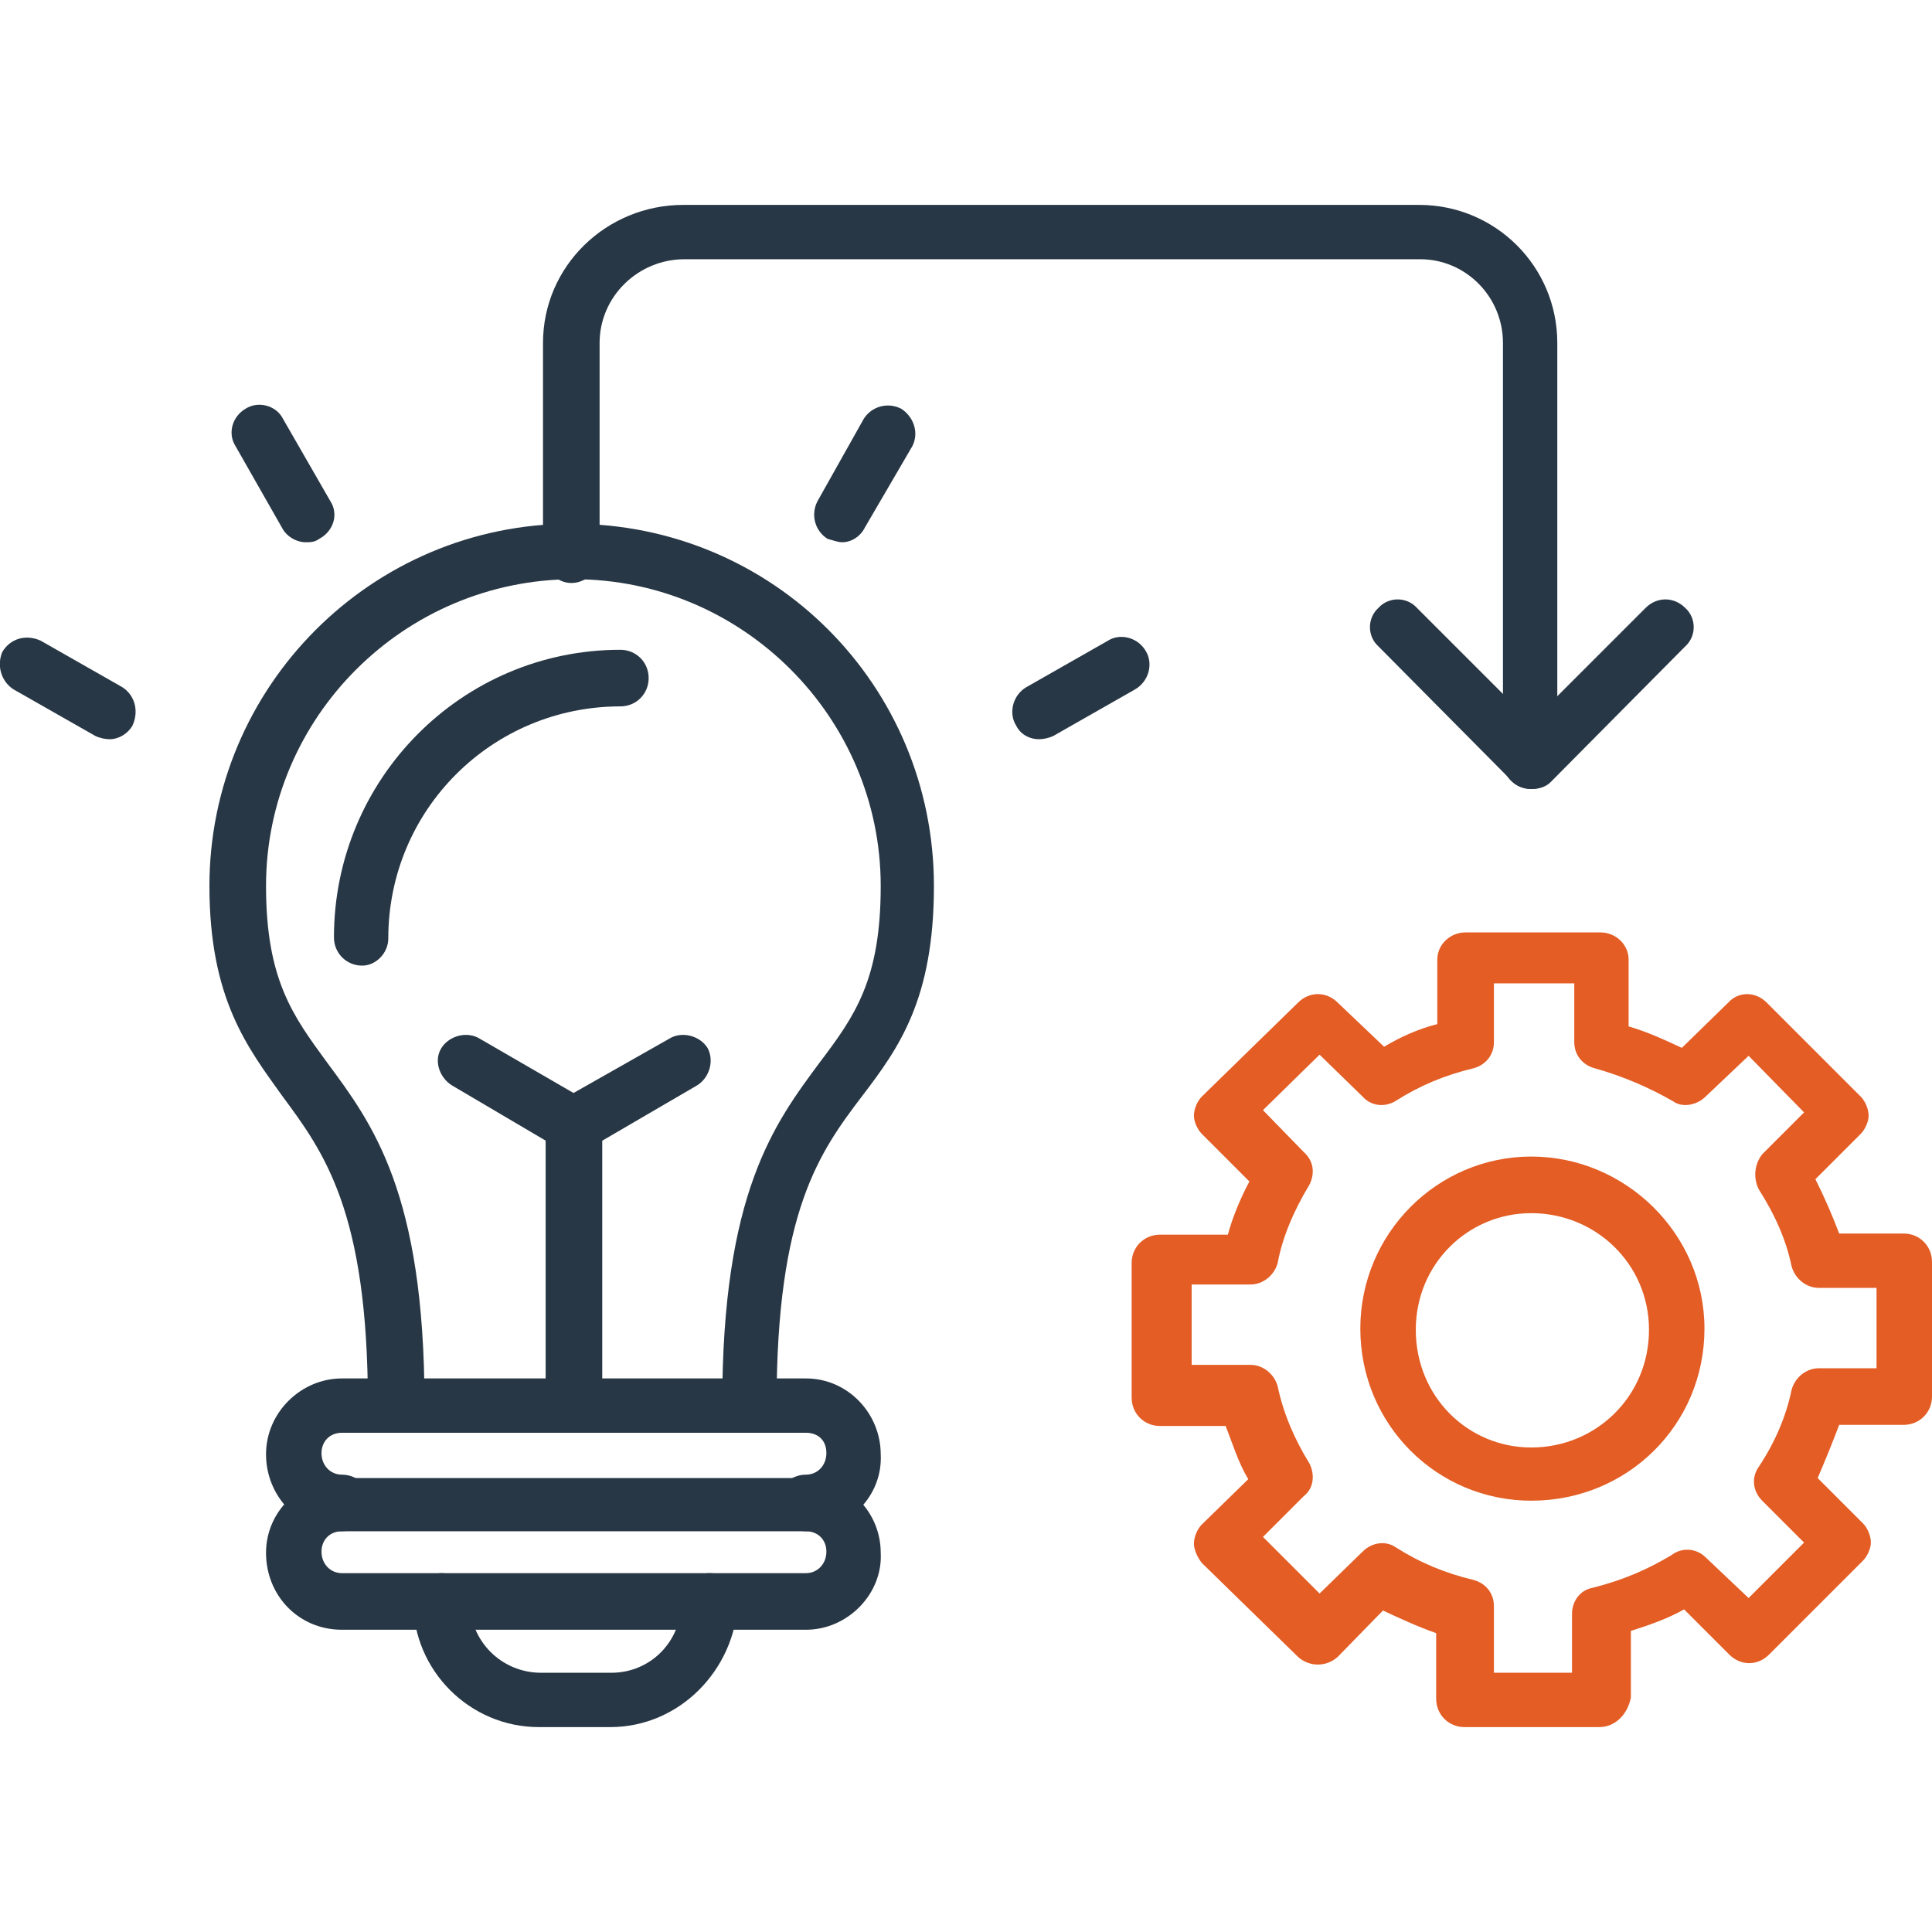
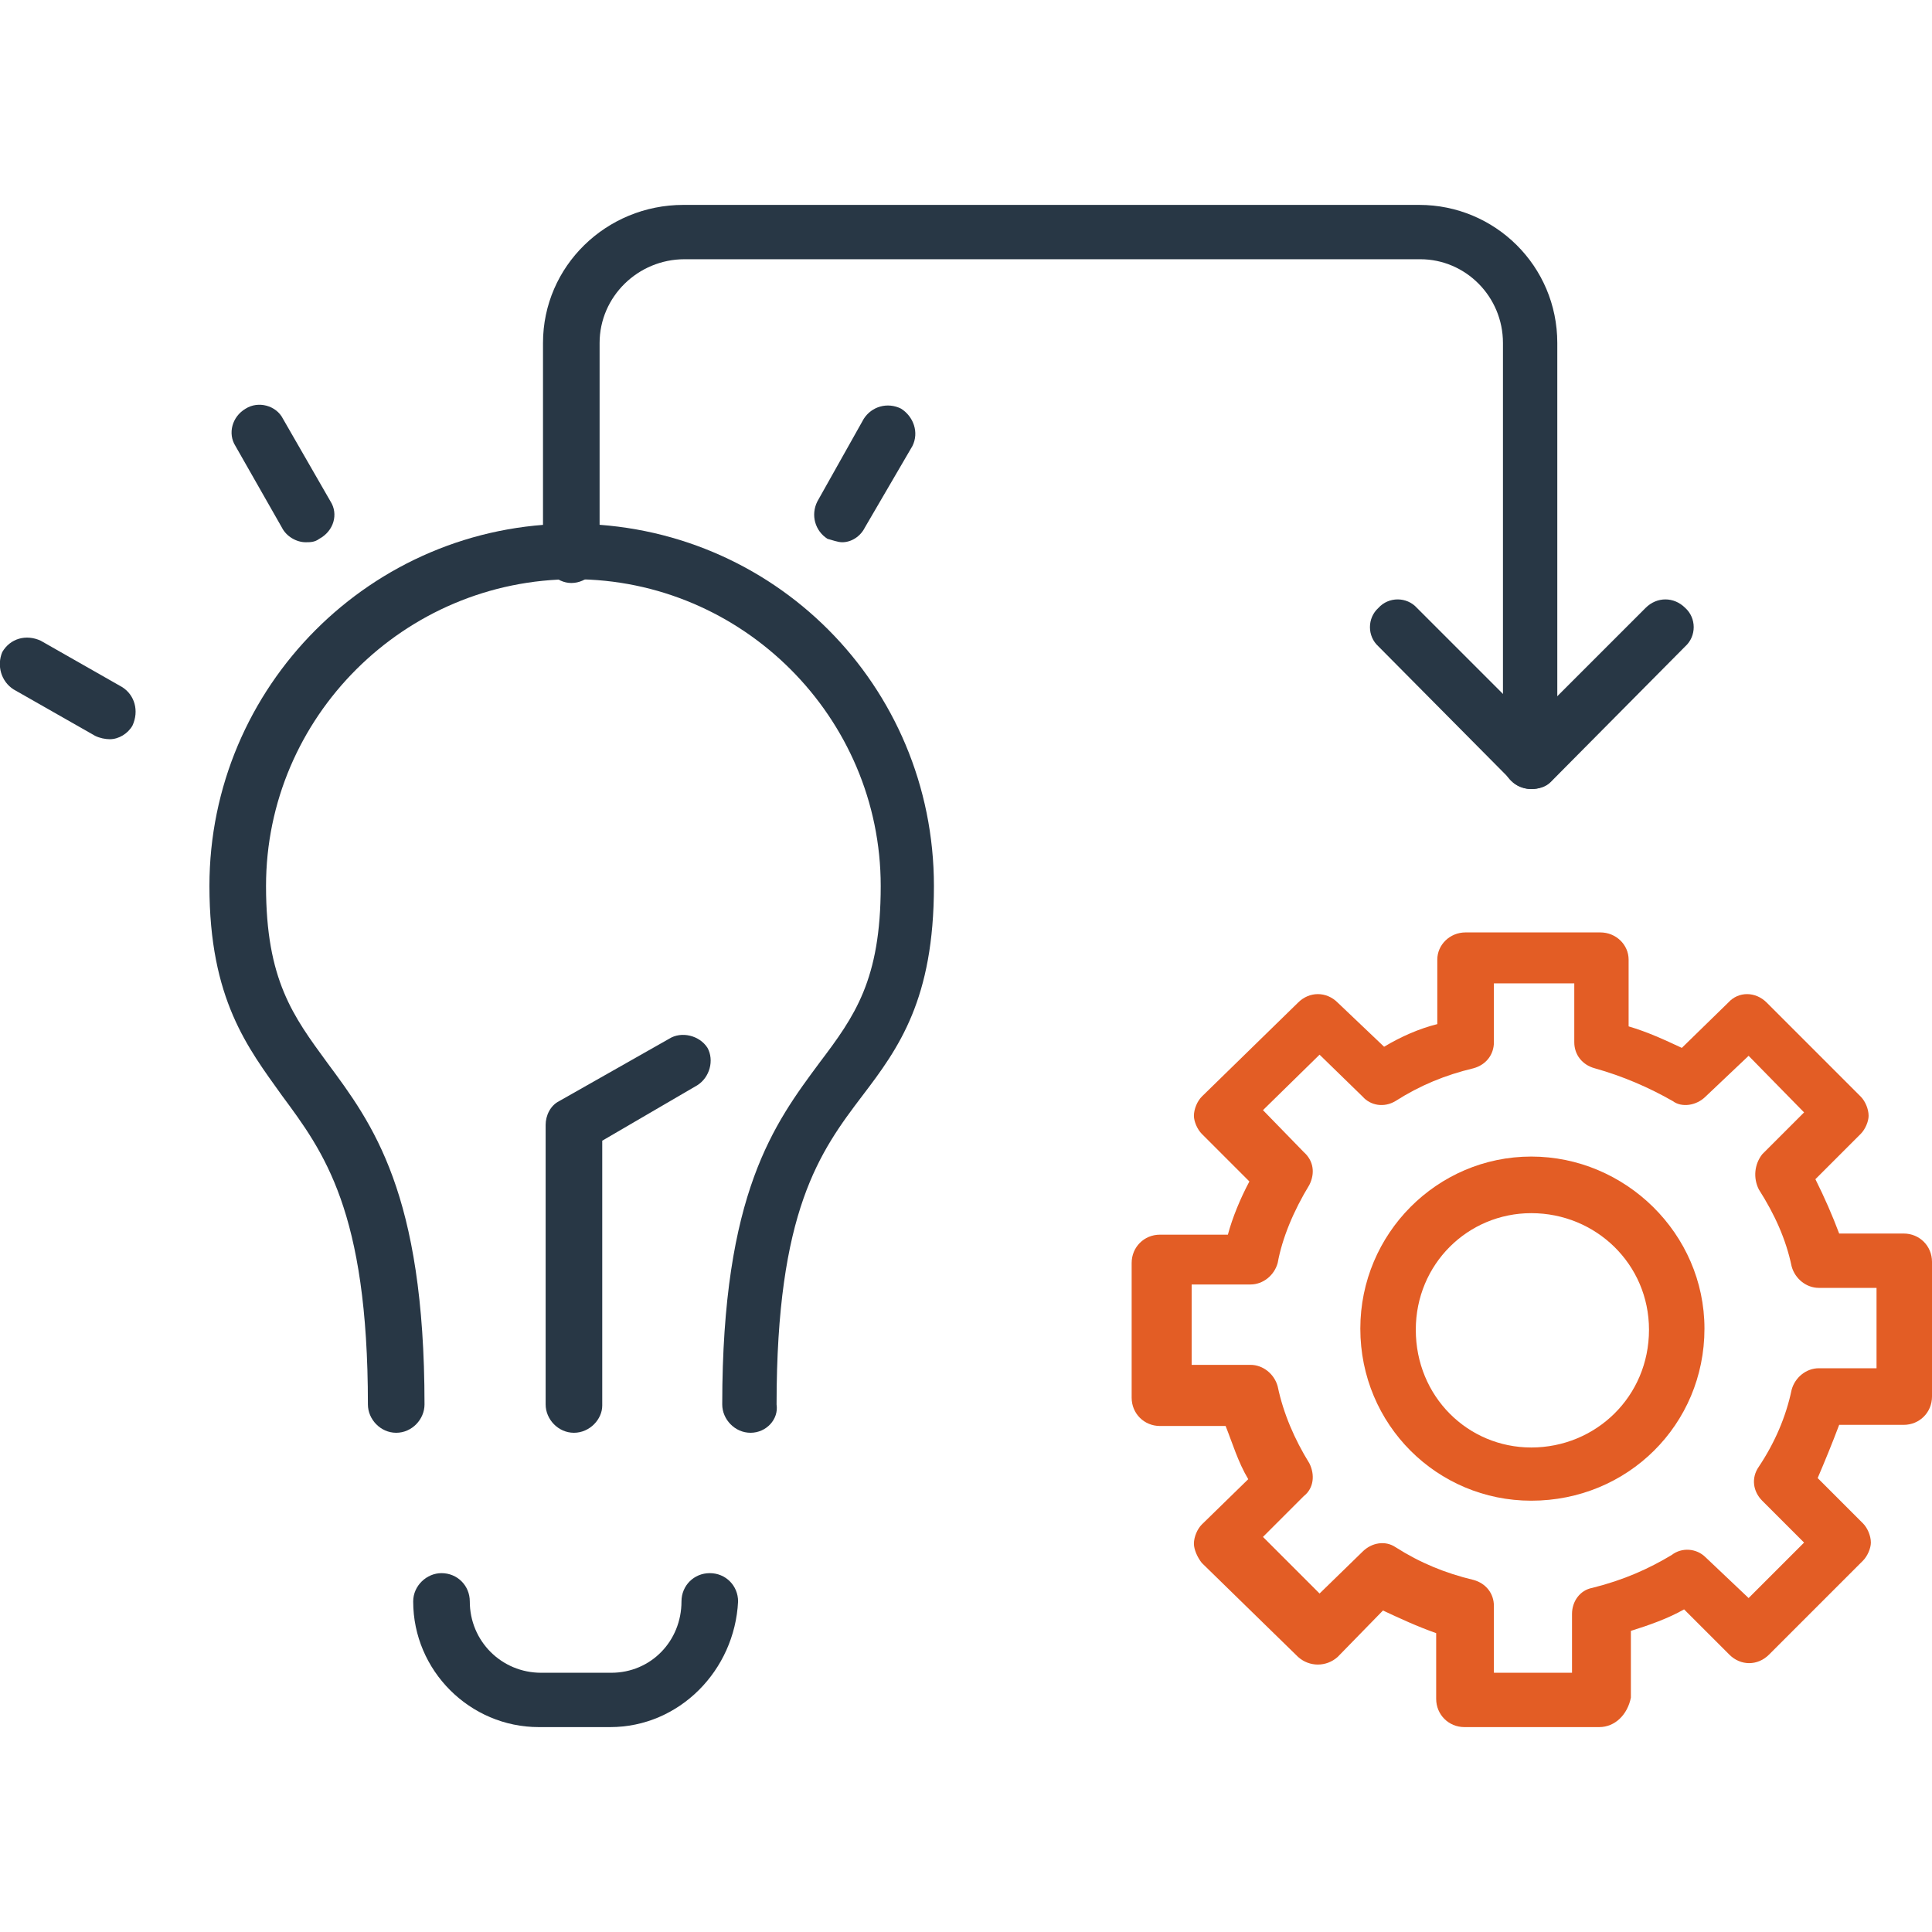
<svg xmlns="http://www.w3.org/2000/svg" version="1.1" id="Layer_1" text-rendering="geometricPrecision" image-rendering="optimizeQuality" shape-rendering="geometricPrecision" x="0px" y="0px" viewBox="0 0 512 512" style="enable-background:new 0 0 512 512;" xml:space="preserve">
  <style type="text/css">
	.st0{fill-rule:evenodd;clip-rule:evenodd;fill:#E35D25;}
	.st1{fill-rule:evenodd;clip-rule:evenodd;fill:#283745;}
</style>
  <g id="Layer_x0020_1">
    <g id="_403634088">
      <g>
        <g>
          <path class="st0" d="M405.8,397.7c-24.9,0-45.3-20.1-45.3-45.6c0-25.2,20.4-45.6,45.3-45.6s45.9,20.4,45.9,45.6      C451.7,377.6,431.3,397.7,405.8,397.7z M405.8,321.5c-16.8,0-30.6,13.5-30.6,30.9c0,17.7,13.8,31.2,30.6,31.2      c17.1,0,31.2-13.5,31.2-31.2C437,335,422.9,321.5,405.8,321.5z" />
        </g>
        <g>
          <path class="st0" d="M423.8,457.7h-35.7c-4.2,0-7.5-3.3-7.5-7.5v-17.4c-5.1-1.8-9.6-3.9-14.1-6l-12,12.3c-3,2.7-7.5,2.7-10.5,0      l-25.5-24.9c-1.2-1.5-2.1-3.6-2.1-5.1c0-1.8,0.9-3.9,2.1-5.1l12.3-12c-2.7-4.5-4.2-9.6-6-14.1h-17.4c-4.2,0-7.5-3.3-7.5-7.5      v-35.7c0-4.2,3.3-7.5,7.5-7.5h18c1.2-4.5,3.3-9.6,5.7-14.1l-12.6-12.6c-1.2-1.2-2.1-3.3-2.1-4.8c0-1.8,0.9-3.9,2.1-5.1      l25.5-24.9c3-3,7.5-3,10.5,0l12.3,11.7c4.5-2.7,9.3-4.8,14.1-6v-17.1c0-3.9,3.3-7.2,7.5-7.2h35.7c4.2,0,7.5,3.3,7.5,7.2V272      c5.1,1.5,9.6,3.6,14.1,5.7l12.3-12c2.7-3,7.2-3,10.2,0l24.9,24.9c1.2,1.2,2.1,3.3,2.1,5.1c0,1.5-0.9,3.6-2.1,4.8l-12,12      c2.4,4.8,4.5,9.6,6.3,14.4h17.1c4.2,0,7.5,3.3,7.5,7.5v35.7c0,4.2-3.3,7.5-7.5,7.5h-17.1c-1.8,4.8-3.9,9.9-5.7,14.1l12,12      c1.2,1.2,2.1,3.3,2.1,5.1c0,1.5-0.9,3.6-2.1,4.8l-24.9,24.9c-3,3-7.5,3-10.5,0l-12-12c-4.2,2.4-9.3,4.2-14.1,5.7v17.7      C431.3,454.4,428,457.7,423.8,457.7z M395.6,443.3h21v-15.6c0-3.3,2.1-6.3,5.4-6.9c8.4-2.1,15-5.1,21-8.7c2.7-2.1,6.6-1.8,9,0.6      l11.4,10.8l14.7-14.7L467,397.7c-2.4-2.4-3-6-0.9-9c4.2-6.3,7.2-13.2,8.7-20.4c0.9-3.3,3.9-5.7,7.2-5.7h15.3v-21.3H482      c-3.3,0-6.3-2.4-7.2-5.7c-1.5-7.2-4.5-13.8-8.7-20.4c-1.5-3-1.2-6.6,0.9-9.3l11.1-11.1l-14.7-15L452,290.6      c-2.4,2.4-6.3,3-8.7,1.2c-6.3-3.6-13.2-6.6-20.7-8.7c-3.3-0.9-5.4-3.6-5.4-6.9v-15.6h-21.3v15.6c0,3.3-2.1,6-5.4,6.9      c-7.5,1.8-14.1,4.5-20.7,8.7c-3,1.8-6.6,1.2-8.7-1.2l-11.4-11.1l-15,14.7l10.8,11.1c2.7,2.4,3,5.7,1.5,8.7      c-4.2,6.9-7.2,14.1-8.4,20.7c-0.9,3.3-3.9,5.7-7.2,5.7h-15.6v21.3h15.6c3.3,0,6.3,2.4,7.2,5.7c1.5,7.2,4.5,14.1,8.4,20.4      c1.5,3,1.2,6.6-1.5,8.7l-10.8,10.8l15,15l11.4-11.1c2.4-2.4,6-3,8.7-1.2c6.6,4.2,13.2,6.9,20.7,8.7c3.3,0.9,5.4,3.6,5.4,6.9      v17.7H395.6z" />
        </g>
      </g>
      <g>
        <path class="st1" d="M198.9,379.7c-4.2,0-7.5-3.6-7.5-7.5c0-56.1,13.8-74.4,25.8-90.6c9.3-12.3,16.2-21.9,16.2-46.8     c0-44.7-36.6-81.3-81.3-81.3c-45,0-81.6,36.6-81.6,81.3c0,24.9,7.2,34.5,16.2,46.8c12,16.2,25.8,34.5,25.8,90.6     c0,3.9-3.3,7.5-7.5,7.5s-7.5-3.6-7.5-7.5c0-51.3-11.7-66.9-22.8-81.9c-9-12.6-19.2-25.5-19.2-55.5c0-52.8,42.9-96,96-96     c53.4,0,96,42.9,96,96c0,30-9.3,42.9-18.9,55.5c-11.4,15-22.8,30.6-22.8,81.9C206.4,376.1,203.1,379.7,198.9,379.7z" />
      </g>
      <g>
-         <path class="st1" d="M96,255.9c-4.2,0-7.5-3.3-7.5-7.5c0-42,33.9-76.2,75.9-76.2c4.2,0,7.5,3.3,7.5,7.5c0,4.2-3.3,7.5-7.5,7.5     c-33.9,0-61.5,27.3-61.5,61.5C102.9,252.6,99.6,255.9,96,255.9z" />
-       </g>
+         </g>
      <g>
        <path class="st1" d="M223.2,143.7c-1.2,0-2.7-0.6-3.9-0.9c-3.3-2.1-4.5-6.3-2.7-9.9l12.3-21.9c2.1-3.3,6.3-4.5,9.9-2.7     c3.3,2.1,4.8,6.3,3,9.9l-12.6,21.6C228,142.2,225.6,143.7,223.2,143.7z" />
      </g>
      <g>
-         <path class="st1" d="M275.3,195.9c-2.4,0-4.8-1.2-6-3.6c-2.1-3.3-0.9-8.1,2.7-10.2l21.6-12.3c3.3-2.1,8.1-0.9,10.2,3     c1.8,3.3,0.6,7.8-3,9.9L279.2,195C278,195.6,276.5,195.9,275.3,195.9z" />
-       </g>
+         </g>
      <g>
        <path class="st1" d="M81,143.7c-2.4,0-5.1-1.5-6.3-3.9l-12.3-21.6c-2.1-3.3-0.9-7.8,2.7-9.9c3.3-2.1,8.1-0.9,9.9,2.7l12.6,21.9     c2.1,3.3,0.9,7.8-3,9.9C83.4,143.7,82.2,143.7,81,143.7z" />
      </g>
      <g>
        <path class="st1" d="M29.1,195.9c-1.2,0-2.7-0.3-3.9-0.9L3.6,182.7c-3.3-2.1-4.5-6.3-3-9.9c2.1-3.6,6.3-4.8,10.2-3l21.6,12.3     c3.3,2.1,4.5,6.3,2.7,10.2C33.9,194.4,31.5,195.9,29.1,195.9z" />
      </g>
      <g>
-         <path class="st1" d="M213.6,405.8c-4.2,0-7.5-3.3-7.5-7.5s3.3-7.5,7.5-7.5c3,0,5.4-2.4,5.4-5.7c0-3.6-2.4-5.4-5.4-5.4h-123     c-3.3,0-5.4,2.4-5.4,5.4c0,3.3,2.4,5.7,5.4,5.7c4.2,0,7.5,3.3,7.5,7.5s-3.3,7.5-7.5,7.5c-11.4,0-20.1-9.3-20.1-20.4     c0-11.1,9.3-20.1,20.1-20.1h123c11.1,0,19.8,9.3,19.8,20.1C234,396.5,224.7,405.8,213.6,405.8z" />
-       </g>
+         </g>
      <g>
-         <path class="st1" d="M213.6,431.9h-123c-11.4,0-20.1-9-20.1-20.4c0-11.1,9.3-19.8,20.1-19.8h123c11.1,0,19.8,9,19.8,19.8     C234,422.3,224.7,431.9,213.6,431.9z M90.6,405.8c-3.3,0-5.4,2.4-5.4,5.4c0,3.3,2.4,5.7,5.4,5.7h123c3,0,5.4-2.4,5.4-5.7     c0-3.3-2.4-5.4-5.4-5.4H90.6z" />
-       </g>
+         </g>
      <g>
        <path class="st1" d="M161.7,457.7h-18.9c-18.3,0-33.3-15-33.3-33.3c0-4.2,3.6-7.5,7.5-7.5c4.2,0,7.5,3.3,7.5,7.5     c0,10.5,8.4,18.9,18.9,18.9H162c10.5,0,18.6-8.4,18.6-18.9c0-4.2,3.3-7.5,7.5-7.5c4.2,0,7.5,3.3,7.5,7.5     C194.7,442.7,180,457.7,161.7,457.7z" />
      </g>
      <g>
        <path class="st1" d="M152.1,379.7c-4.2,0-7.5-3.6-7.5-7.5v-74.1c0-2.4,1.2-5.1,3.6-6.3l29.1-16.5c3.3-2.1,8.1-0.9,10.2,2.4     c1.8,3.3,0.6,7.8-2.7,9.9l-25.2,14.7v70.2C159.6,376.1,156.3,379.7,152.1,379.7z" />
      </g>
      <g>
-         <path class="st1" d="M152.1,305.3c-1.2,0-2.7-0.6-3.9-0.9l-28.5-16.8c-3.3-2.1-4.8-6.6-2.7-9.9c2.1-3.3,6.9-4.5,10.2-2.4     l28.5,16.5c3.3,2.1,4.5,6.6,2.7,9.9C156.9,303.8,154.5,305.3,152.1,305.3z" />
-       </g>
+         </g>
      <g>
        <path class="st1" d="M405.8,209.1c-4.2,0-7.5-3.3-7.5-7.2v-111c0-12.3-9.9-22.2-21.9-22.2h-195c-12.3,0-22.5,9.9-22.5,22.2V147     c0,3.9-3.3,7.5-7.5,7.5c-3.9,0-7.5-3.6-7.5-7.5V90.9c0-20.4,16.8-36.6,37.2-36.6h195c20.1,0,36.6,16.2,36.6,36.6v111.3     C413.3,205.8,410,209.1,405.8,209.1z" />
      </g>
      <g>
        <path class="st1" d="M405.8,209.1c-1.5,0-3.6-0.6-4.8-1.8l-35.7-36c-3-2.7-3-7.5,0-10.2c2.7-3,7.5-3,10.2,0l30.3,30.3l30.3-30.3     c3-3,7.5-3,10.5,0c3,2.7,3,7.5,0,10.2l-35.7,36C409.7,208.5,407.9,209.1,405.8,209.1z" />
      </g>
    </g>
  </g>
</svg>